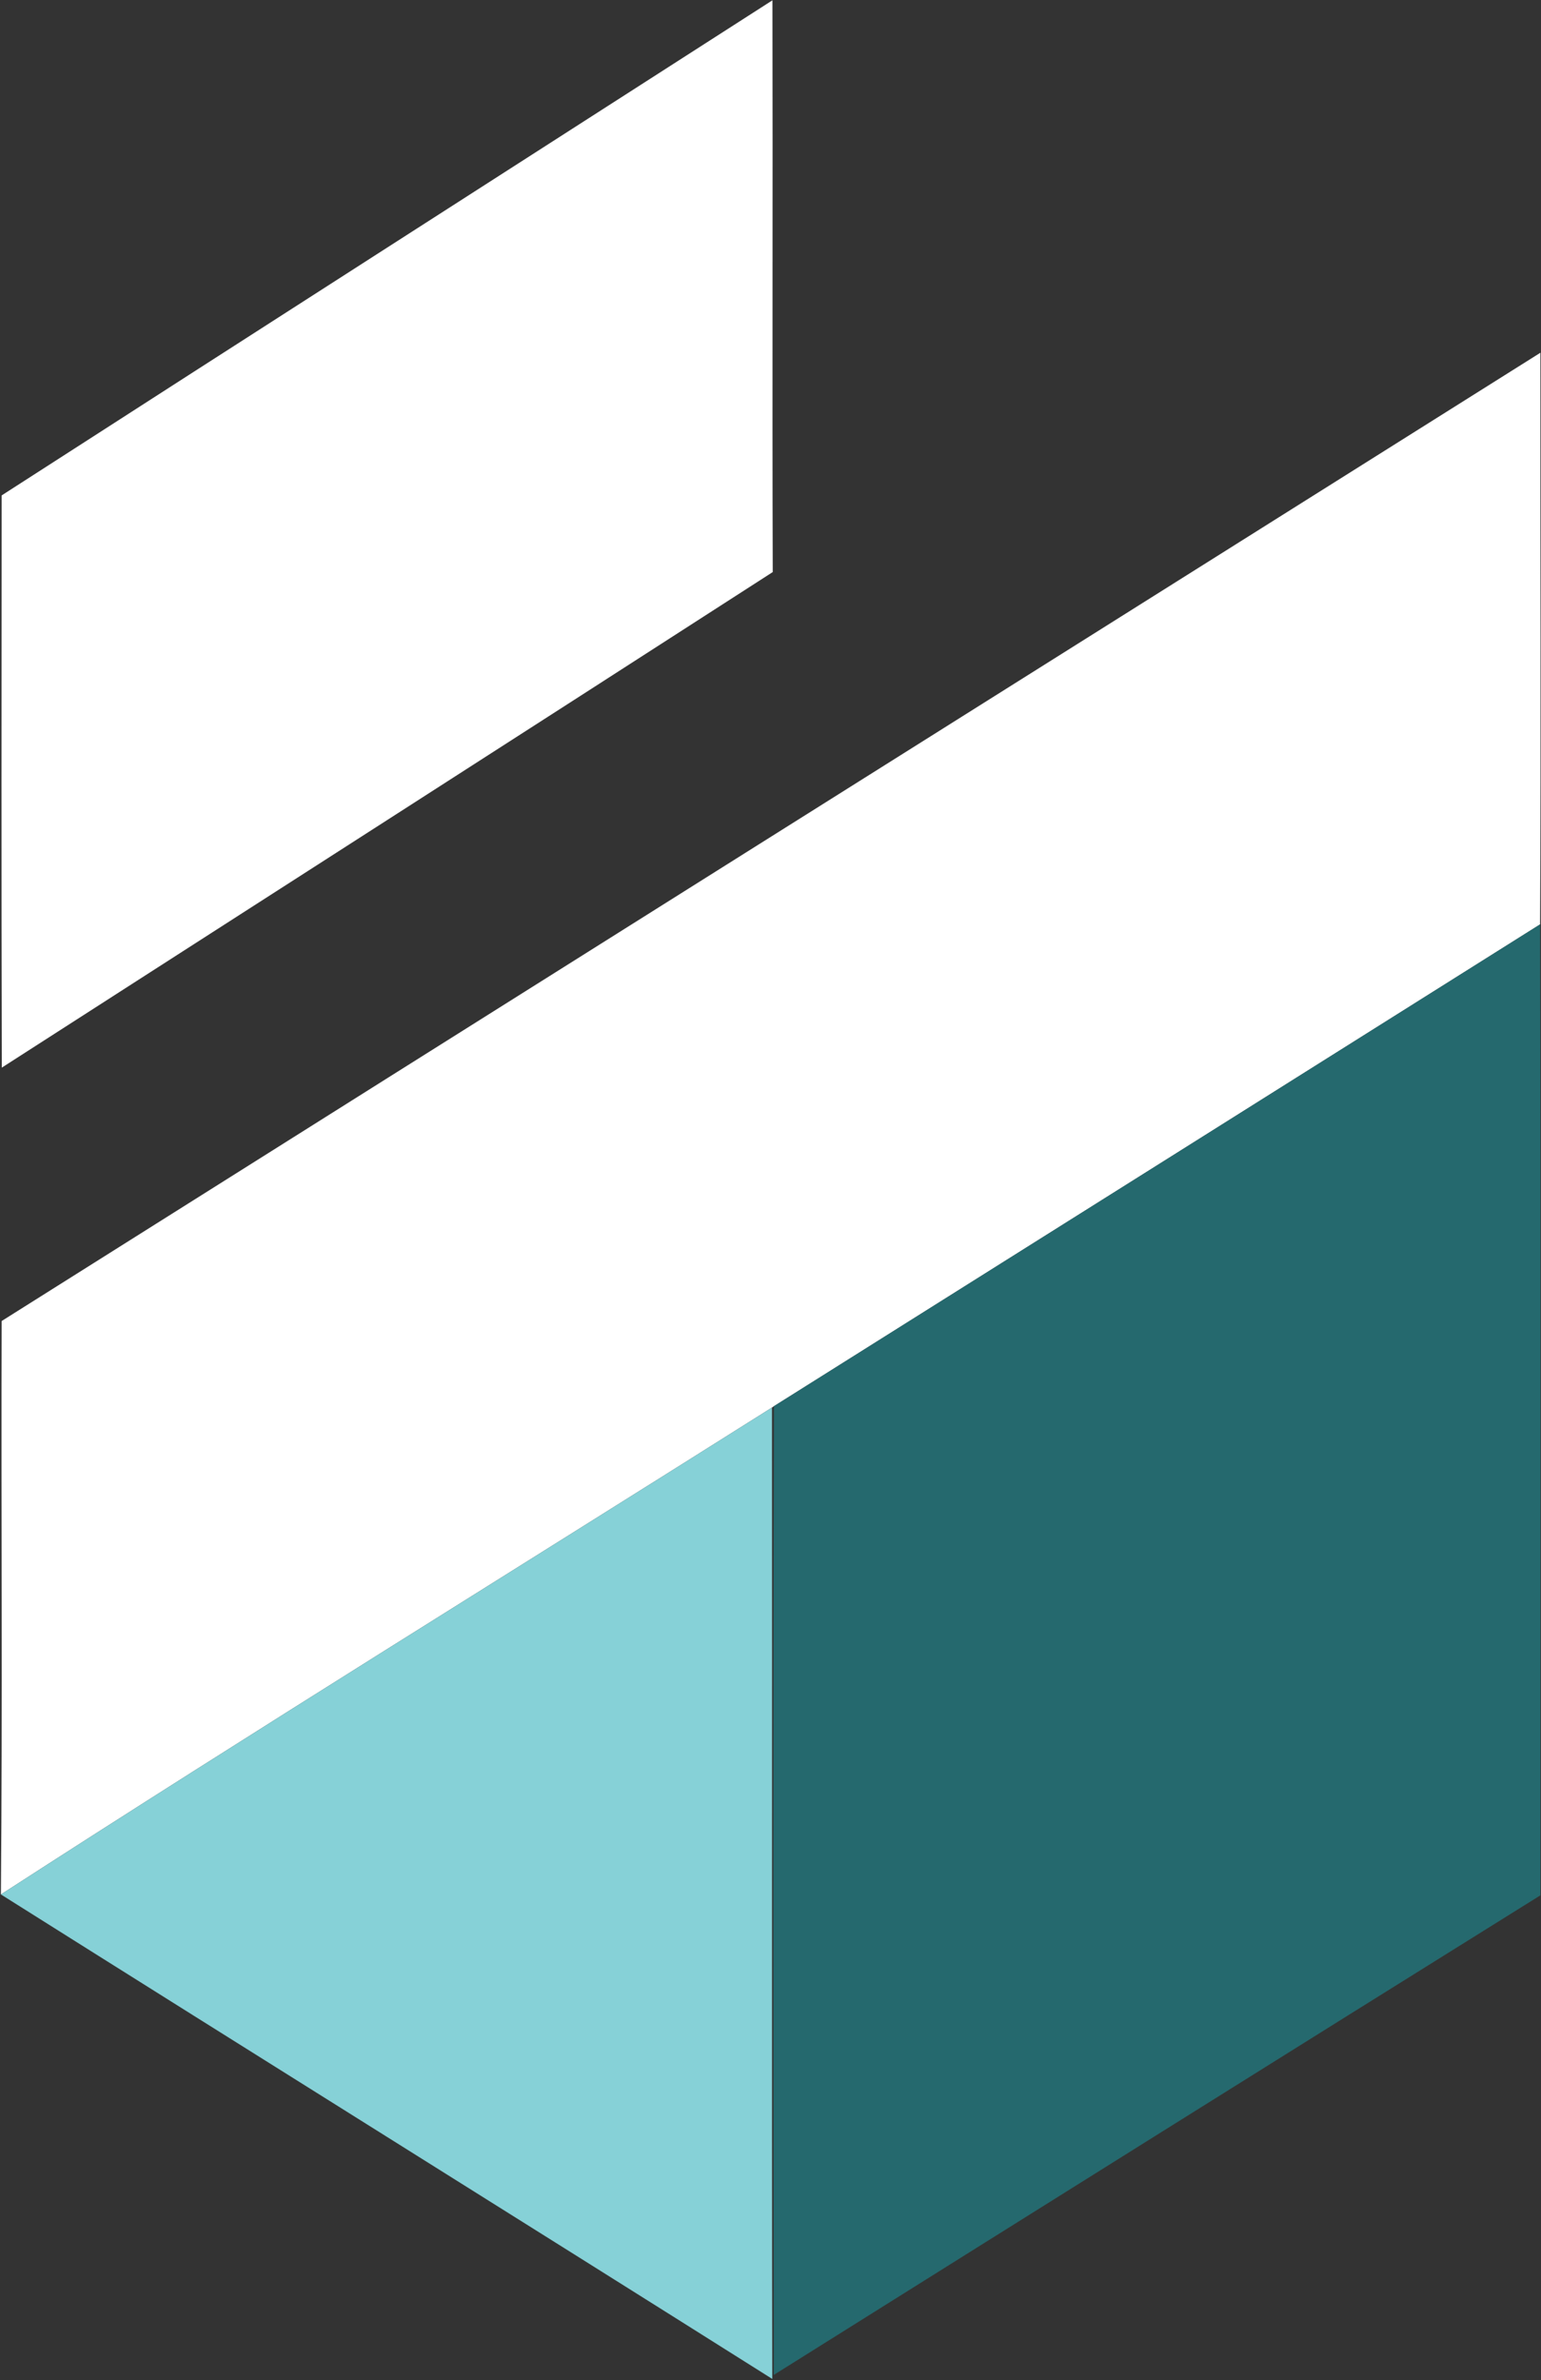
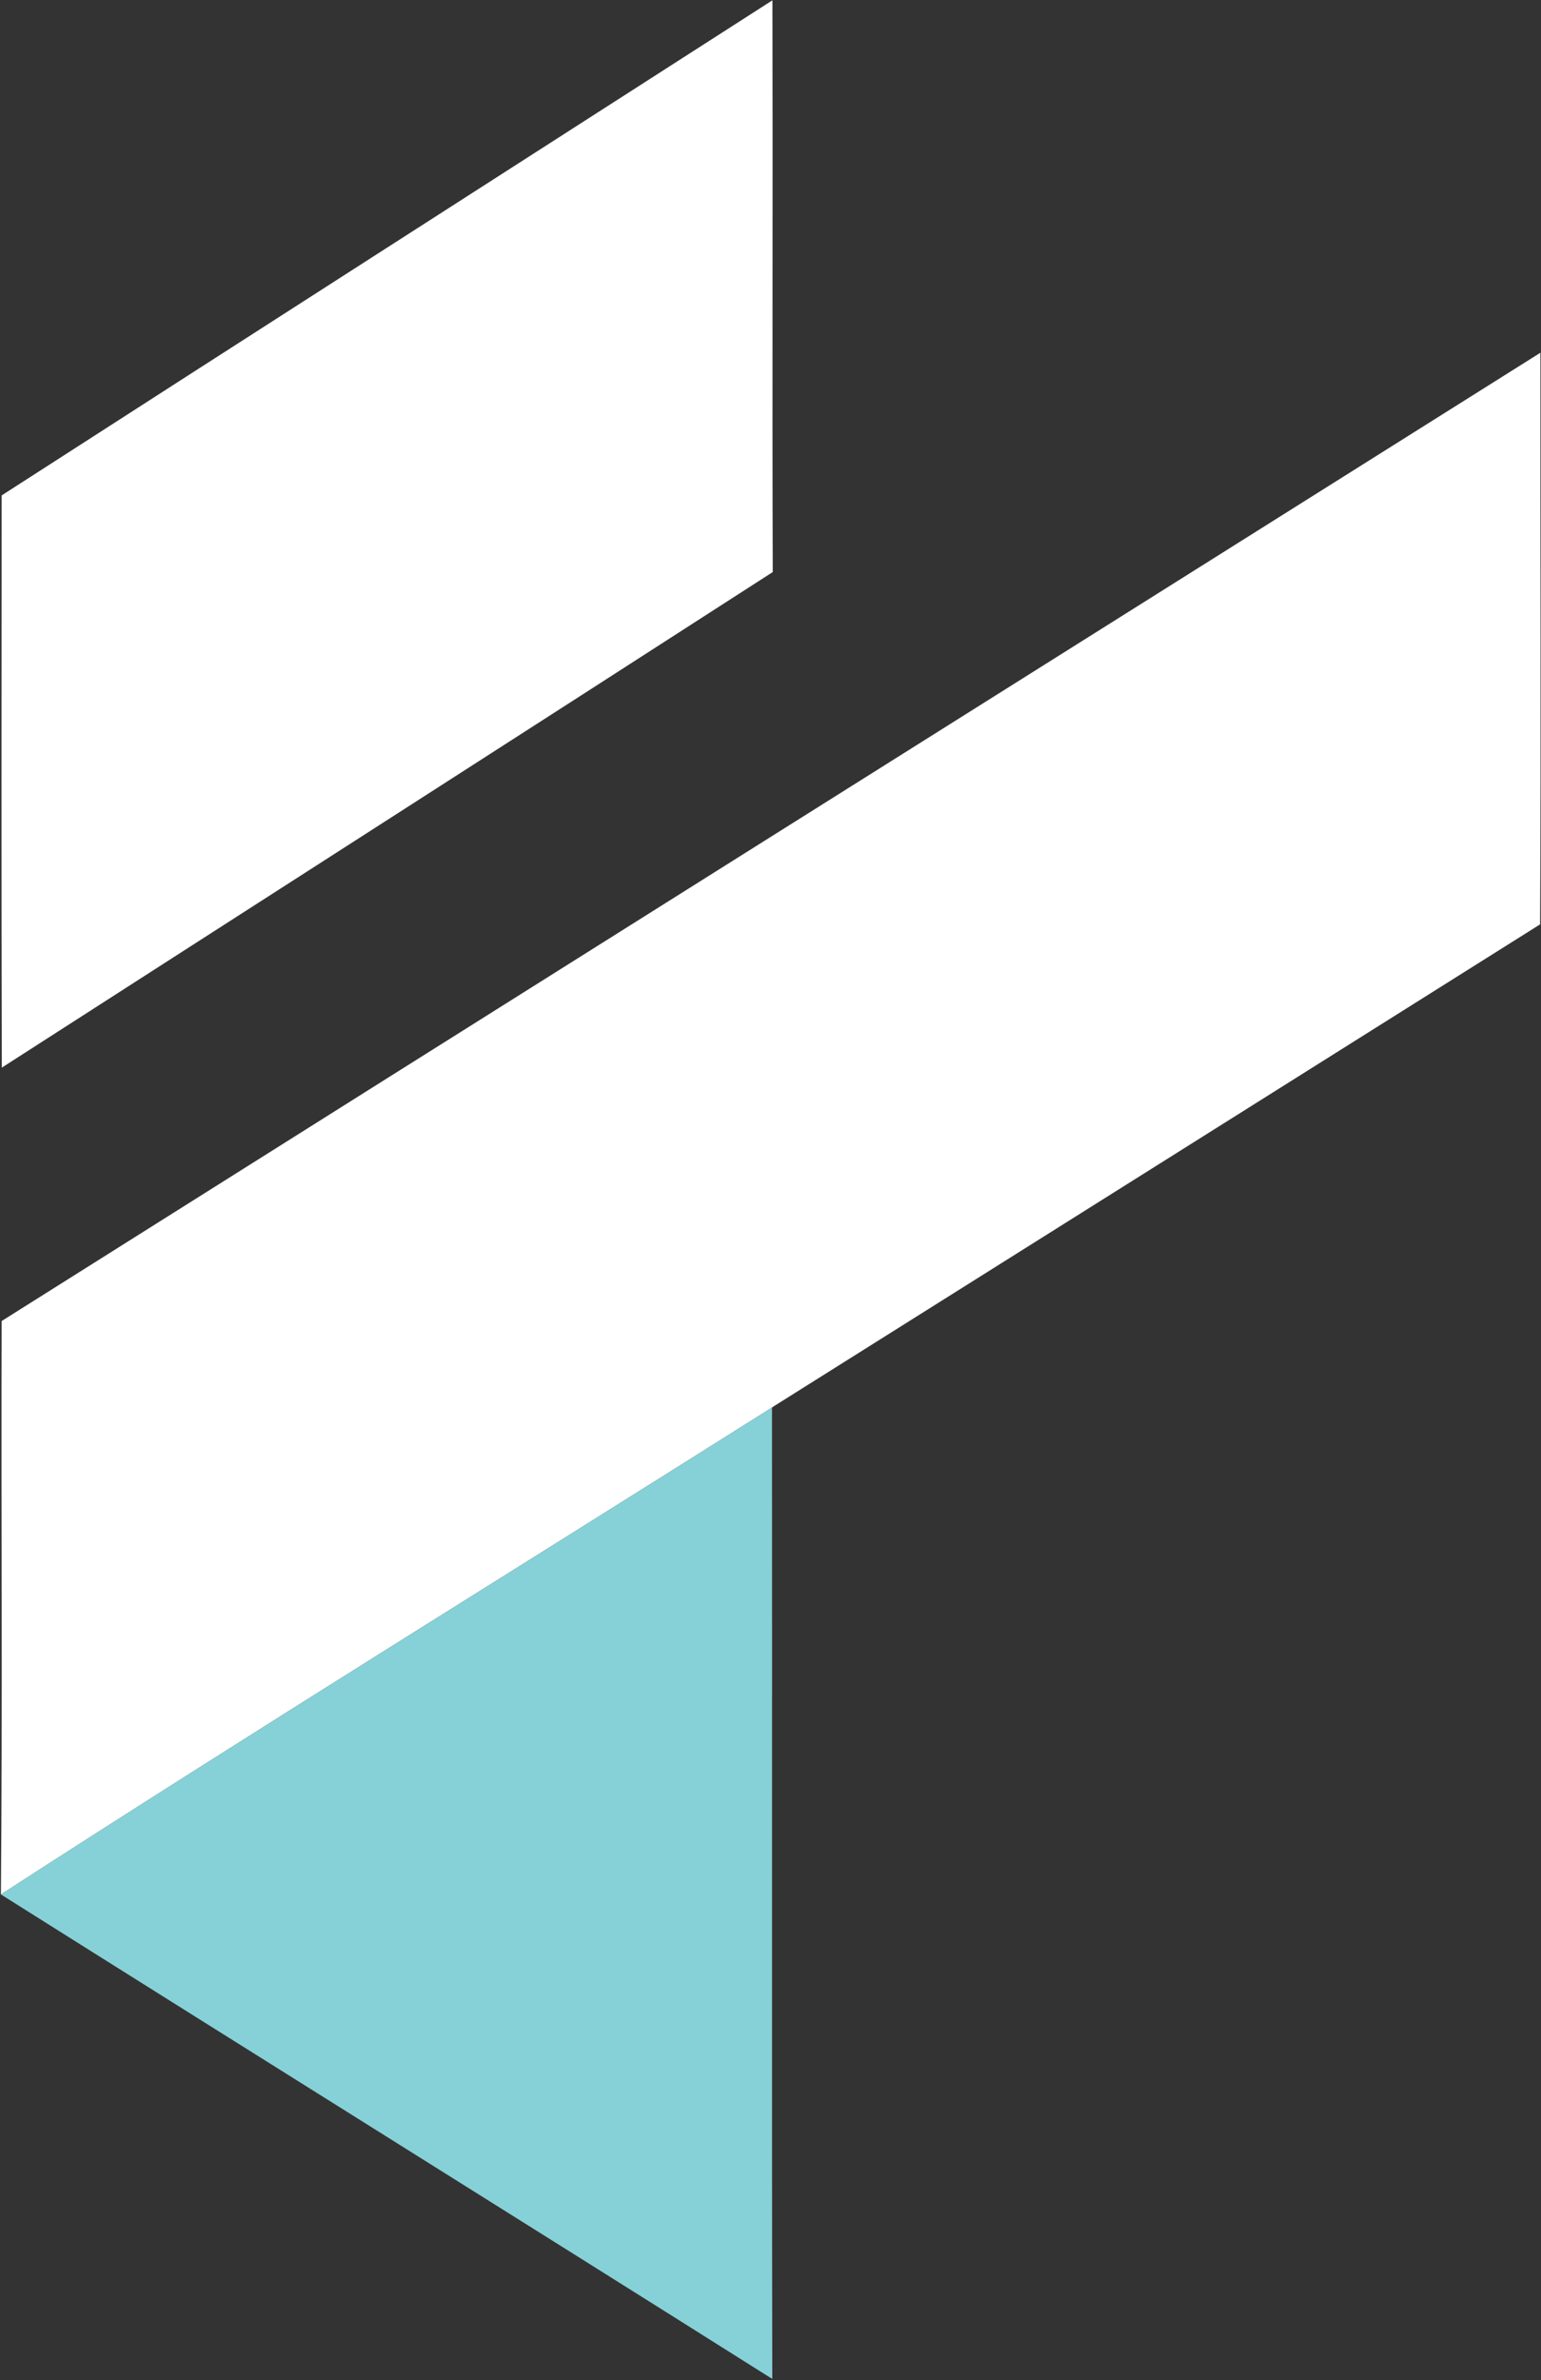
<svg xmlns="http://www.w3.org/2000/svg" version="1.2" viewBox="0 0 1032 1593" width="1032" height="1593">
  <rect x="0" y="0" width="1032" height="1593" fill="#333333" stroke="none" />
  <title>innovatoretfs_logo_reverse-svg</title>
  <style>
		.s0 { fill: #ffffff } 
		.s1 { fill: #25696e } 
		.s2 { fill: #86d1d7 } 
	</style>
  <g id="#ffffffff">
    <path id="Layer" class="s0" d="m1.1 331.6c171.9-110.7 344.1-220.9 516.2-331.4 0.3 127.6-0.2 255.1 0.2 382.7-172 110.8-344.2 221.1-516.3 331.7-0.3-127.7-0.2-255.3-0.1-383zm0 552.6c343.3-216.2 687-432.1 1030.5-648.1-0.1 127.6 0.4 255-0.2 382.6-171 107.5-342.1 215.1-513.1 322.5l-1.3 0.9c-172.2 108.6-345.5 215.5-516.4 325.9 1.1-127.9 0.1-255.8 0.5-383.8z" />
  </g>
  <g id="#25696eff">
-     <path id="Layer" class="s1" d="m518.3 941.2c171-107.4 342.1-215 513.1-322.5 0.5 216.7 0.2 433.2 0.2 649.9-171.3 106.7-342.3 213.8-513.4 321-0.3-216.1-0.5-432.2 0.1-648.4z" />
-   </g>
+     </g>
  <g id="#86d1d7ff">
-     <path id="Layer" class="s2" d="m0.6 1268c170.9-110.4 344.2-217.3 516.4-325.9 0.2 216.7-0.2 433.5 0.2 650.2-172-108.4-344.6-216-516.6-324.3z" />
+     <path id="Layer" class="s2" d="m0.6 1268c170.9-110.4 344.2-217.3 516.4-325.9 0.2 216.7-0.2 433.5 0.2 650.2-172-108.4-344.6-216-516.6-324.3" />
  </g>
</svg>